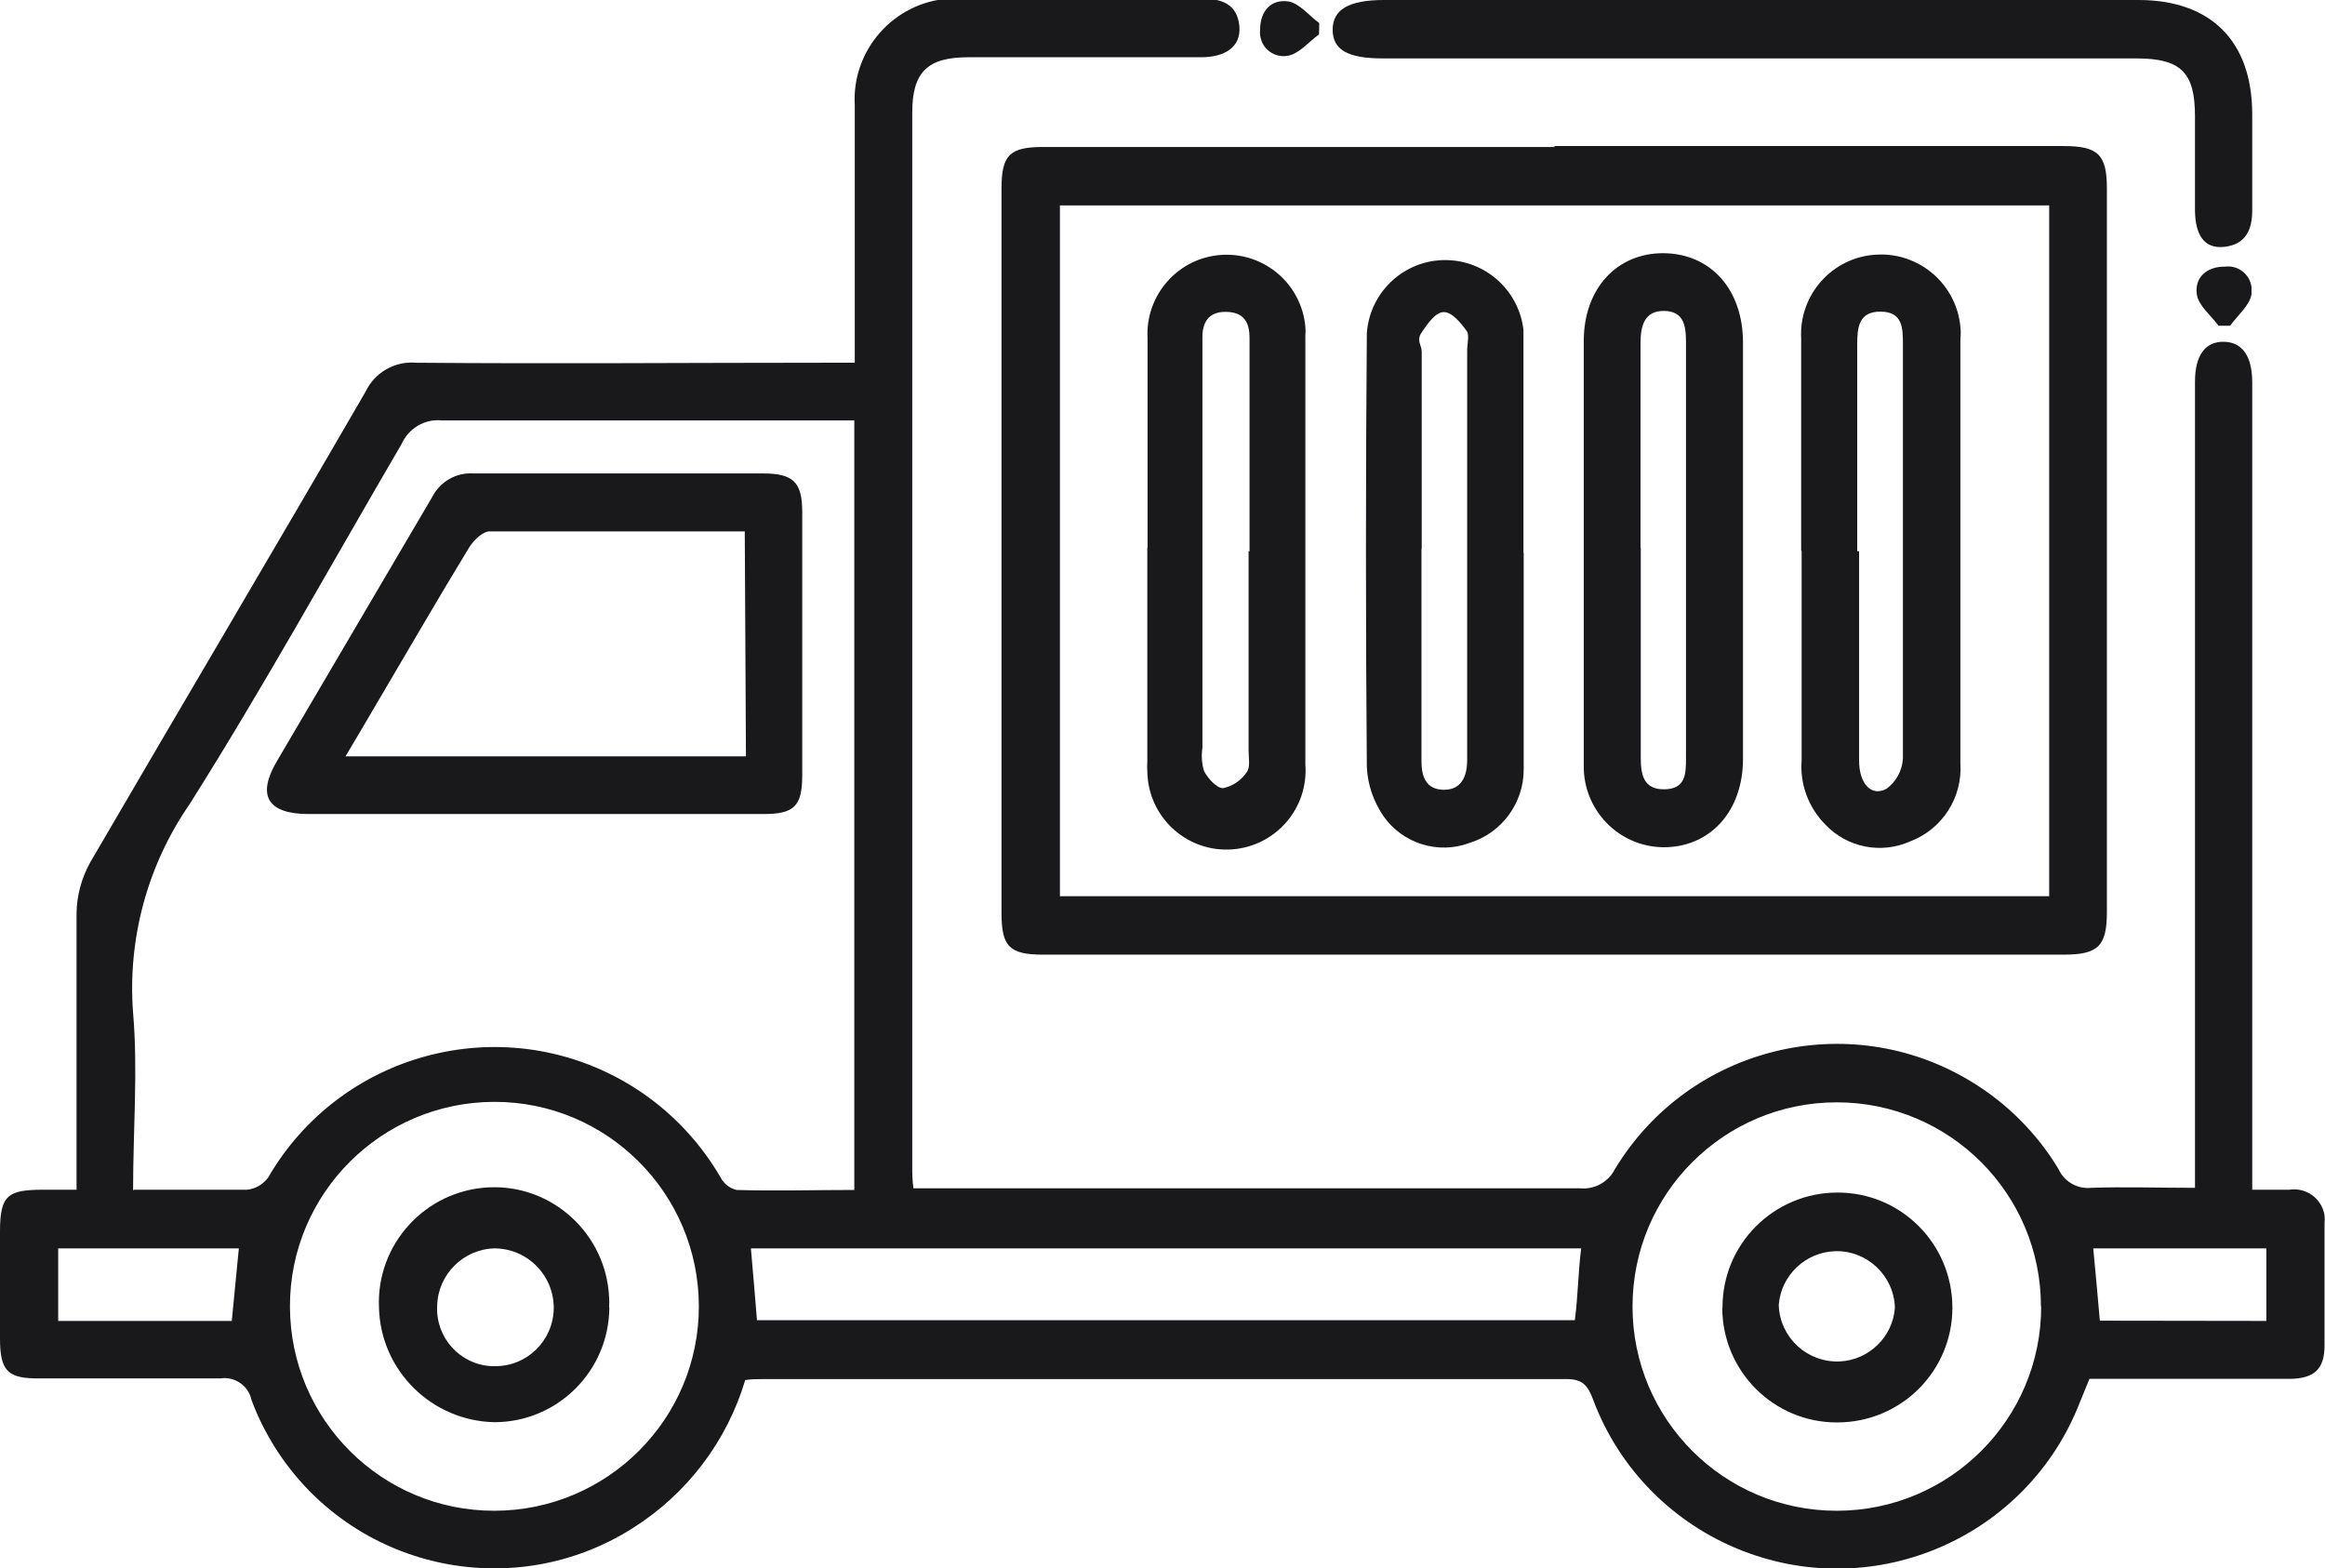
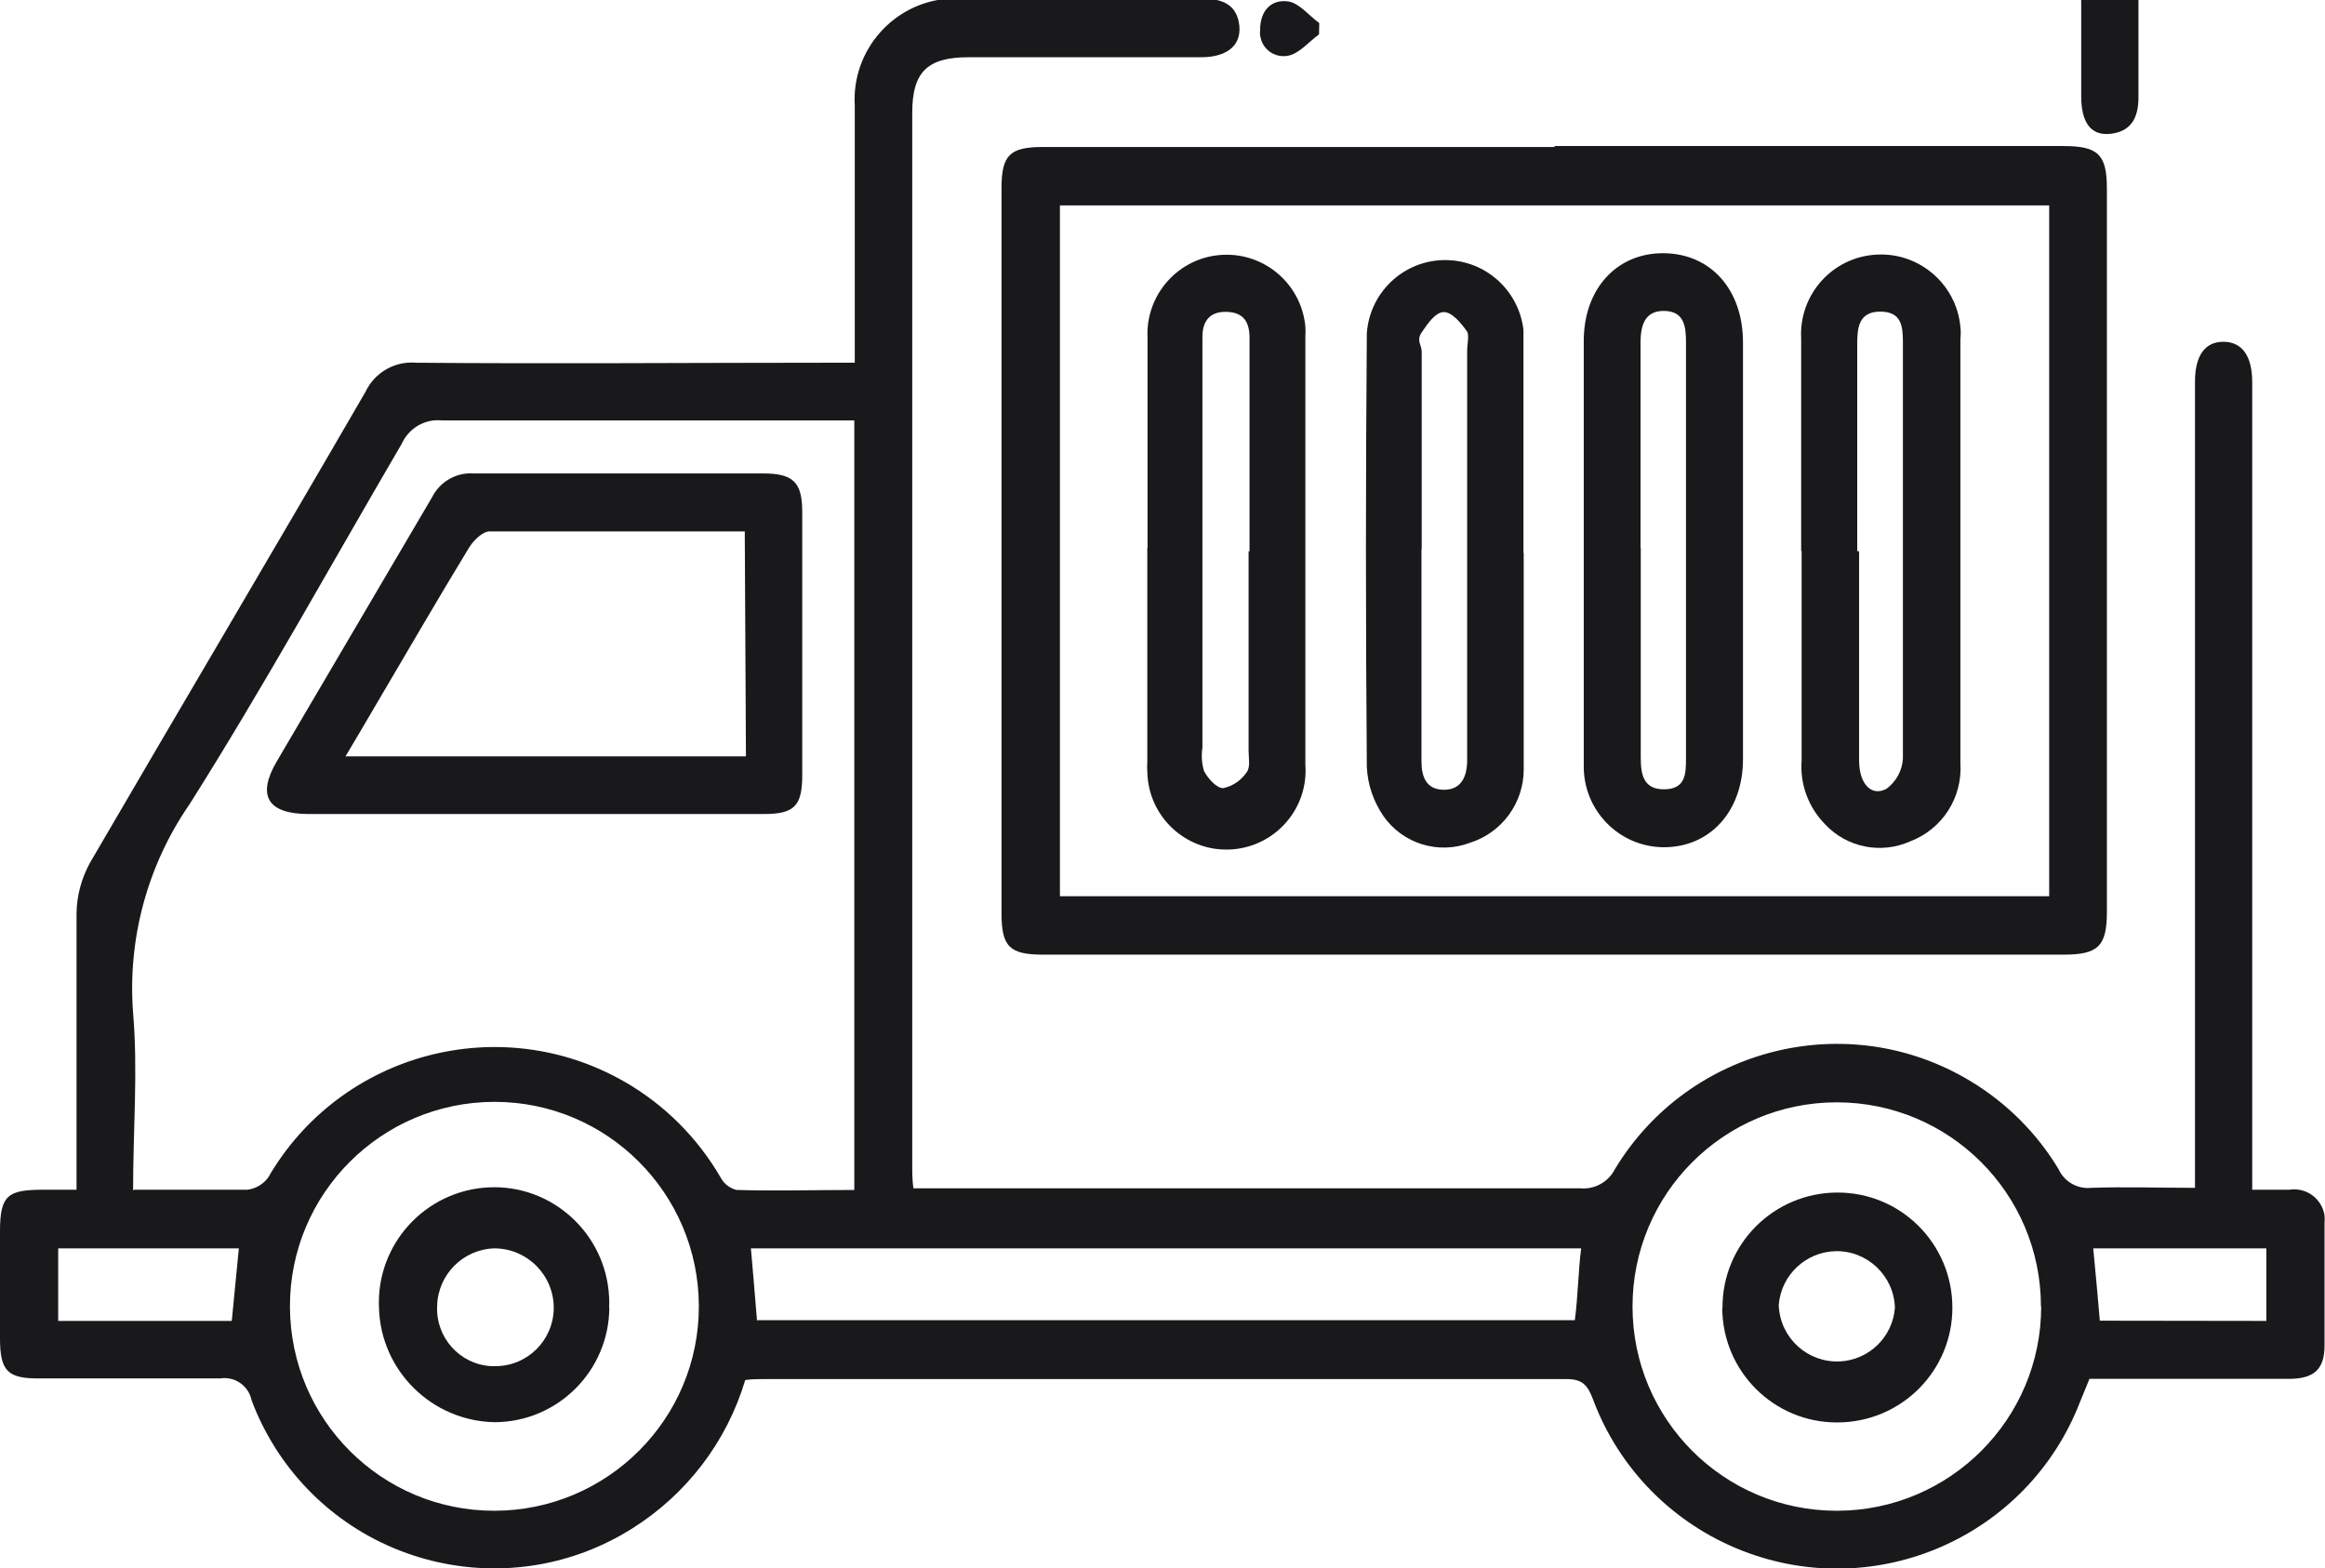
<svg xmlns="http://www.w3.org/2000/svg" enable-background="new 0 0 98.71 66.57" viewBox="0 0 98.71 66.57">
  <path d="m0 0h98.71v66.57h-98.71z" fill="none" />
  <g fill="#19191b">
    <path d="m31.64 58.59c-.78 2.61-2.48 4.84-4.78 6.29-5.13 3.25-11.93 1.72-15.18-3.42-.4-.64-.74-1.31-1-2.02-.13-.61-.71-1.01-1.32-.92-2.55 0-5.1 0-7.65 0-1.38.02-1.71-.3-1.71-1.7s0-3 0-4.55.36-1.75 1.8-1.76h1.45v-1.19c0-3.52 0-7 0-10.55.01-.75.21-1.48.57-2.14 3.88-6.66 7.82-13.3 11.7-20 .39-.82 1.25-1.31 2.15-1.23 5.79.05 11.58 0 17.37 0h1.25v-1.2c0-3.24 0-6.48 0-9.72-.14-2.35 1.65-4.38 4-4.54h10.71c.86 0 1.53.22 1.62 1.18.07.88-.62 1.31-1.62 1.31h-9.88c-1.74 0-2.39.62-2.39 2.35v44.77c0 .27 0 .54.05.9h1 27.3c.61.06 1.2-.26 1.48-.81 3.14-5.2 9.9-6.88 15.1-3.74 1.53.92 2.82 2.21 3.74 3.74.24.53.8.85 1.38.79 1.41-.05 2.82 0 4.41 0v-34.23c0-1.12.44-1.7 1.22-1.69s1.21.6 1.21 1.72v34.28h1.58c.71-.11 1.37.37 1.49 1.08.01.12.01.24 0 .36v5.17c0 1-.43 1.41-1.48 1.42h-8.5l-.41 1c-2.21 5.69-8.62 8.52-14.32 6.3-2.93-1.14-5.24-3.47-6.34-6.41-.22-.58-.42-.88-1.12-.88-11.38 0-22.76 0-34.13 0-.23 0-.47 0-.75.04m-25.95-8.08h4.81c.35-.04.67-.23.88-.51 3.07-5.31 9.86-7.12 15.16-4.06 1.68.97 3.08 2.37 4.06 4.06.14.26.38.45.67.52 1.64.05 3.29 0 5 0v-32.67h-1.27c-5.41 0-10.82 0-16.23 0-.73-.08-1.42.33-1.72 1-3 5.13-5.85 10.3-9 15.29-1.79 2.59-2.64 5.72-2.4 8.86.21 2.46 0 4.94 0 7.54m15.35 13.6c4.79-.01 8.68-3.9 8.67-8.69s-3.9-8.68-8.69-8.67-8.68 3.9-8.67 8.69v.02c.02 4.79 3.9 8.66 8.69 8.65m65.65-8.67c0-4.79-3.88-8.67-8.67-8.67s-8.67 3.88-8.67 8.67 3.88 8.67 8.67 8.67h.02c4.78-.01 8.66-3.89 8.66-8.67m-54.51.58h34.71c.14-1.05.14-2.05.27-3.05h-35.25c.09 1 .17 2 .26 3.08m-29.67 0h7.37c.1-1.06.2-2.06.3-3.08h-7.67zm93.75 0v-3.08h-7.35c.1 1.06.19 2 .28 3.07z" />
    <path d="m66 6.2h21.6c1.48 0 1.85.36 1.85 1.81v30.7c0 1.46-.37 1.82-1.84 1.82h-43.32c-1.43 0-1.77-.34-1.77-1.76v-30.77c0-1.42.35-1.76 1.77-1.76h21.71m21 2.48h-42v29.33h42z" />
-     <path d="m74.79 0h16c3.06 0 4.81 1.73 4.83 4.8v4.14c0 .83-.29 1.44-1.18 1.54s-1.24-.55-1.25-1.55c0-1.35 0-2.69 0-4 0-1.86-.6-2.45-2.49-2.45h-32c-1.49 0-2.12-.37-2.12-1.22s.68-1.26 2.18-1.26h16" />
+     <path d="m74.79 0h16v4.14c0 .83-.29 1.44-1.18 1.54s-1.24-.55-1.25-1.55c0-1.35 0-2.69 0-4 0-1.86-.6-2.45-2.49-2.45h-32c-1.49 0-2.12-.37-2.12-1.22s.68-1.26 2.18-1.26h16" />
    <path d="m56 1.46c-.44.32-.86.84-1.34.91-.54.09-1.06-.27-1.15-.82 0-.01 0-.02-.01-.03-.01-.09-.01-.17 0-.26 0-.79.46-1.3 1.19-1.2.47.07.88.6 1.32.92z" />
-     <path d="m94.19 13.83c-.32-.44-.84-.84-.92-1.32-.11-.73.42-1.2 1.2-1.19.55-.07 1.05.32 1.12.87v.05.25c-.08.48-.59.9-.91 1.34z" />
    <path d="m22.72 34.56h-9.61c-1.75 0-2.22-.78-1.35-2.25 2.19-3.74 4.4-7.47 6.59-11.21.33-.65 1.02-1.05 1.75-1h12.29c1.29 0 1.67.37 1.67 1.64v11.16c0 1.32-.33 1.66-1.64 1.66h-9.71m8.91-12c-3.68 0-7.25 0-10.83 0-.3 0-.68.38-.87.68-1.34 2.2-2.63 4.43-3.94 6.65-.41.7-.82 1.4-1.31 2.22h17z" />
    <path d="m25.87 55.5c-.01 2.69-2.18 4.87-4.87 4.88-2.67-.05-4.84-2.19-4.91-4.86-.12-2.7 1.97-4.98 4.66-5.11s4.98 1.97 5.11 4.66c.01.15.01.29 0 .44m-4.86 2.49c1.37.02 2.49-1.08 2.51-2.45.01-1.4-1.11-2.54-2.51-2.55-1.33.03-2.41 1.11-2.44 2.44-.07 1.34.96 2.49 2.3 2.56h.05z" />
    <path d="m73.13 55.52c-.01-2.7 2.17-4.88 4.87-4.89s4.88 2.17 4.89 4.87-2.17 4.88-4.87 4.89c-.01 0-.01 0-.02 0-2.69.01-4.87-2.17-4.88-4.86 0 0 0-.01.01-.01zm7.32 0c-.04-1.36-1.18-2.44-2.54-2.4-1.25.04-2.28 1.01-2.39 2.26v.07c.07 1.36 1.22 2.41 2.59 2.35 1.24-.06 2.25-1.04 2.34-2.28" />
    <path d="m76.47 23.37c0-3 0-6 0-9-.1-1.87 1.34-3.47 3.21-3.56 1.81-.1 3.38 1.26 3.55 3.06.02.17.02.35 0 .52v18c.1 1.46-.76 2.81-2.13 3.33-1.23.55-2.68.27-3.61-.72-.71-.72-1.08-1.71-1-2.72 0-3 0-5.92 0-8.88m2.44 0v8.89c0 1 .53 1.54 1.16 1.2.41-.3.67-.77.7-1.28 0-5.86 0-11.71 0-17.57 0-.7 0-1.4-.94-1.41s-1 .68-1 1.39v8.78" />
    <path d="m74 23.44v8.79c0 2.22-1.41 3.76-3.4 3.74-1.89-.03-3.39-1.59-3.36-3.48 0-.07 0-.15 0-.22 0-5.93 0-11.86 0-17.79 0-2.24 1.42-3.75 3.4-3.73s3.36 1.53 3.36 3.79v8.89m-4.34-.18v8.89c0 .71.09 1.38 1 1.37s.92-.66.92-1.32v-17.67c0-.67-.08-1.31-.93-1.32s-1 .66-1 1.37v8.68" />
    <path d="m48.72 23.25c0-3 0-5.92 0-8.89-.1-1.85 1.32-3.44 3.17-3.54 1.8-.1 3.36 1.24 3.53 3.04.01.13.01.27 0 .4v18.2c.14 1.85-1.25 3.46-3.1 3.6s-3.46-1.25-3.6-3.1c0-.06-.01-.13-.01-.2-.01-.14-.01-.27 0-.41 0-3 0-6.06 0-9.1m4.34.16v-7c0-.68 0-1.37 0-2.06s-.26-1.1-1-1.11-1 .45-1 1.07v.73 16.7c-.05.33-.03.68.07 1 .17.32.55.74.82.72.41-.09.77-.34 1-.69.15-.21.07-.6.07-.91v-8.46" />
    <path d="m64.69 23.47v9.2c0 1.42-.92 2.68-2.28 3.11-1.34.51-2.86.04-3.68-1.14-.42-.62-.67-1.34-.7-2.09-.05-6.13-.05-12.26 0-18.4.13-1.84 1.72-3.23 3.56-3.1 1.6.11 2.9 1.35 3.09 2.95v.17 9.3m-4.33-.16v9c0 .64.18 1.21.94 1.22s1-.58 1-1.26v-17.38c0-.28.09-.63 0-.81-.25-.35-.64-.84-1-.83s-.69.51-.93.86 0 .54 0 .82v8.37" />
  </g>
</svg>